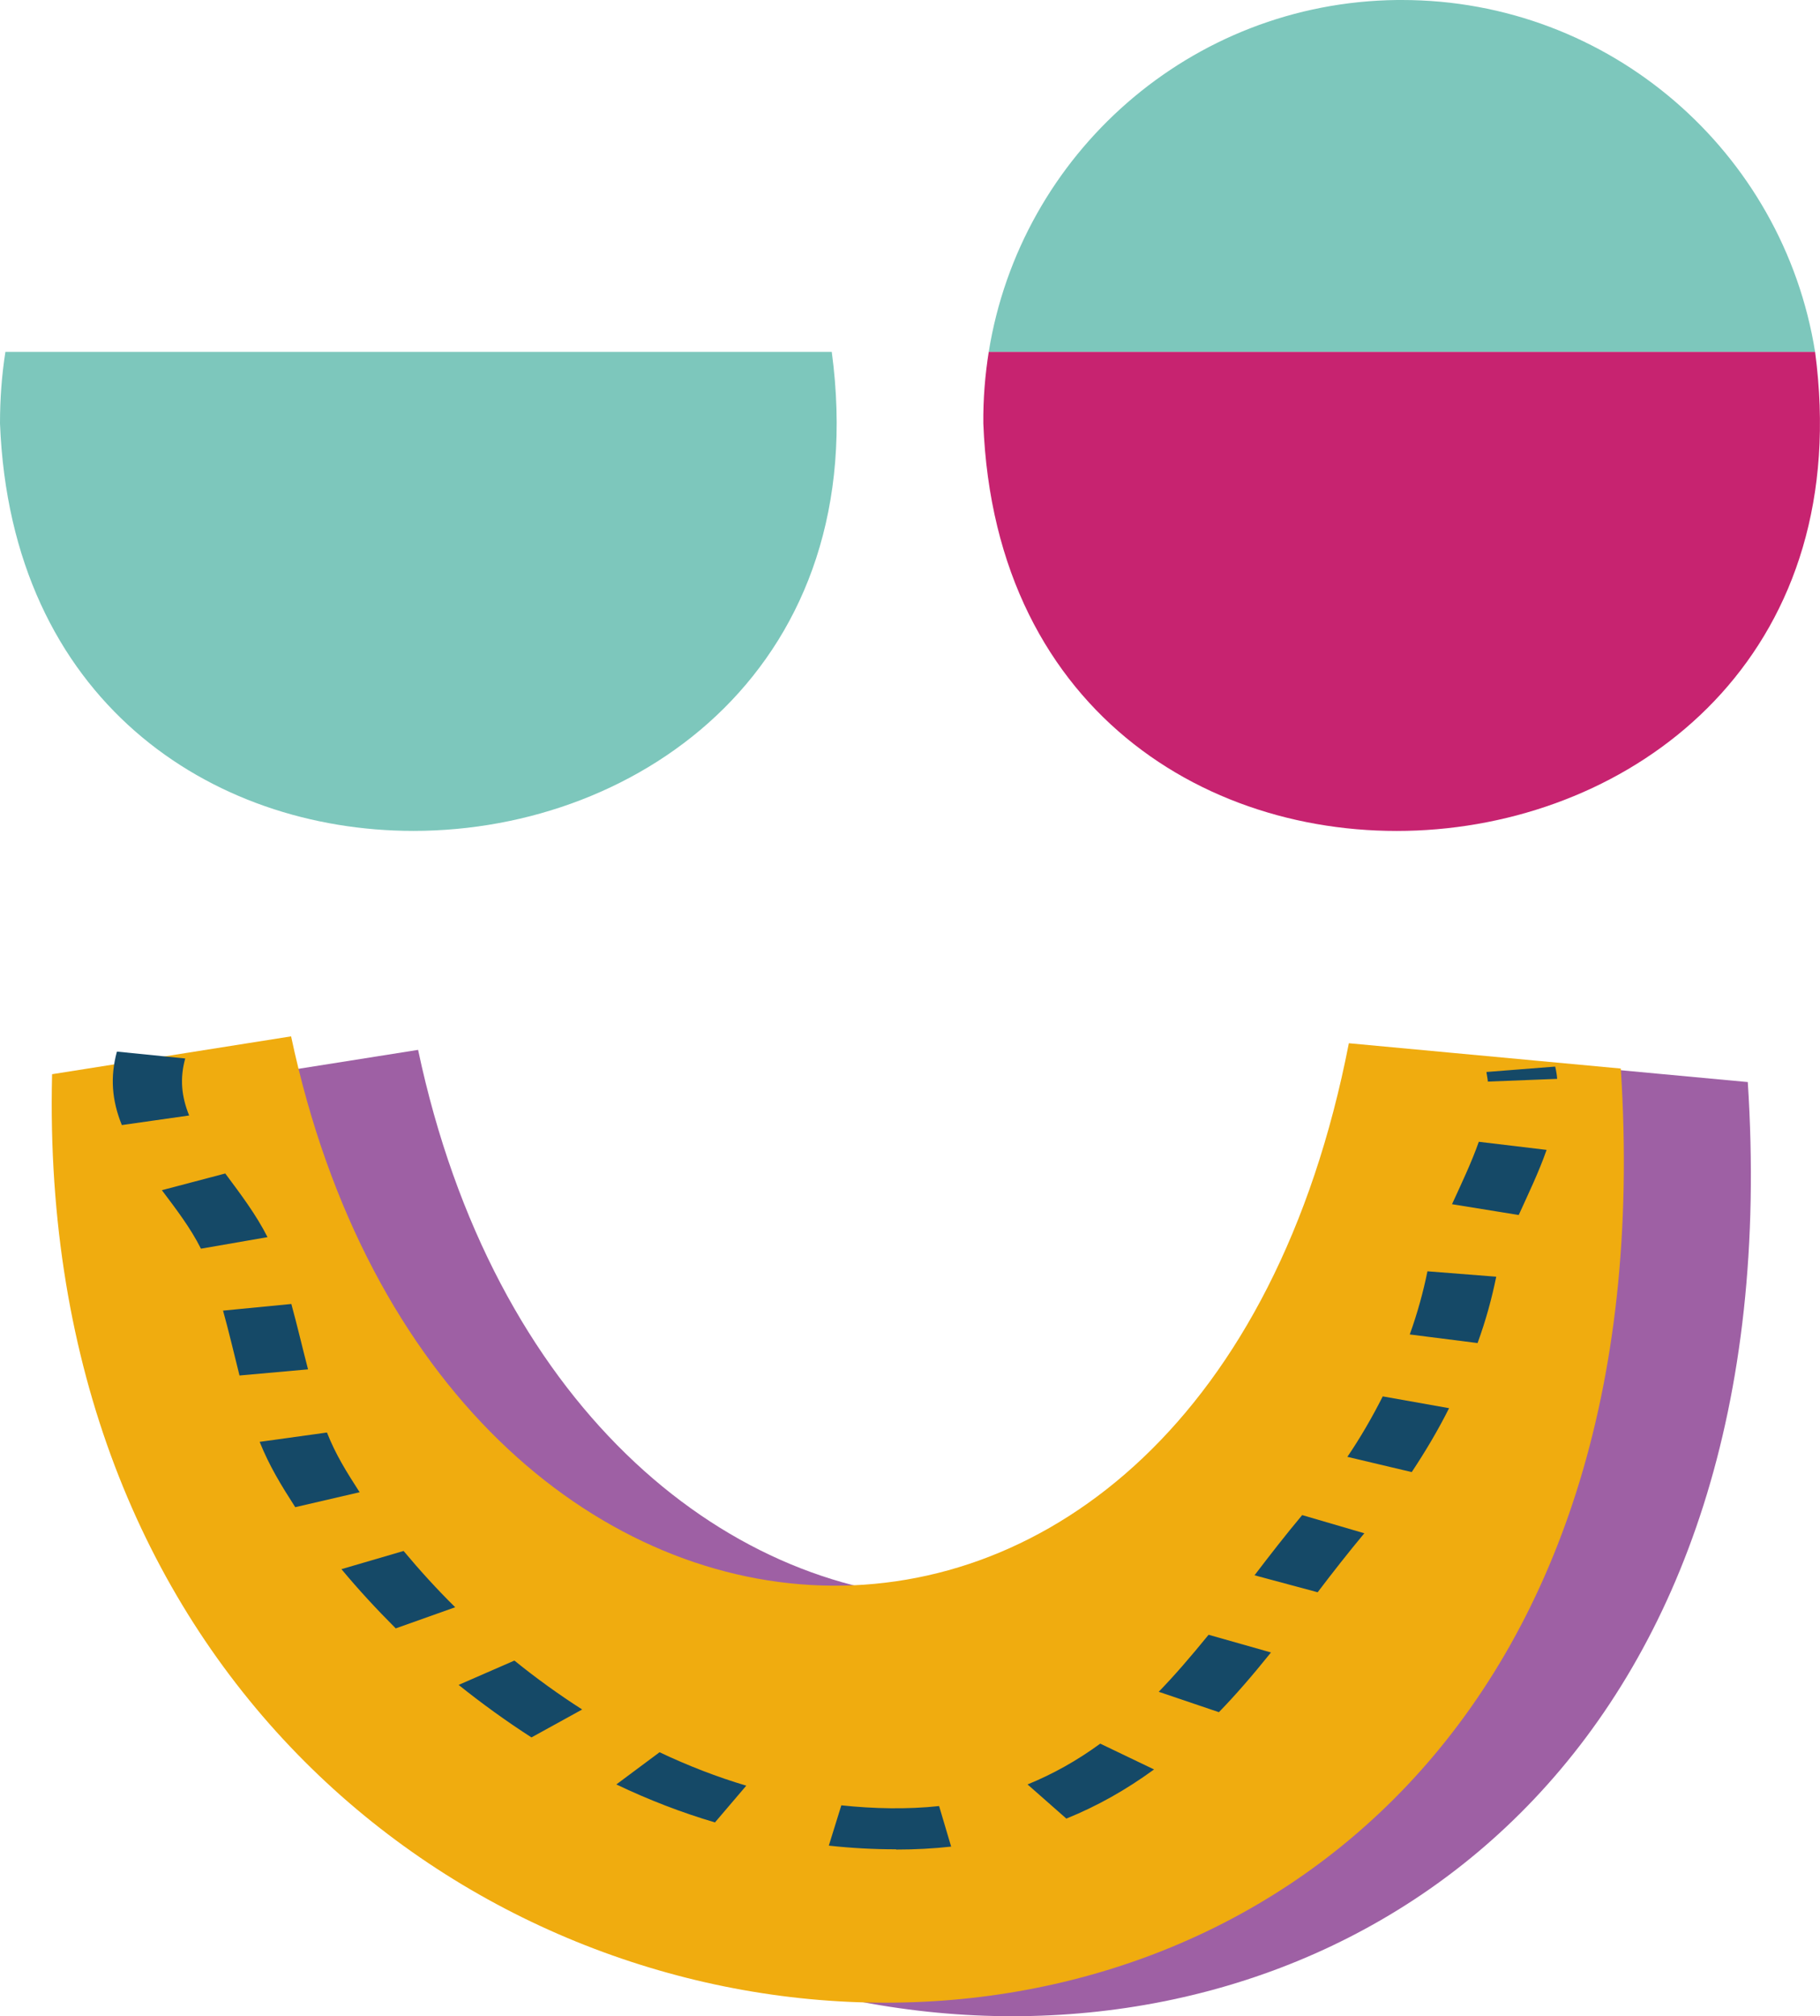
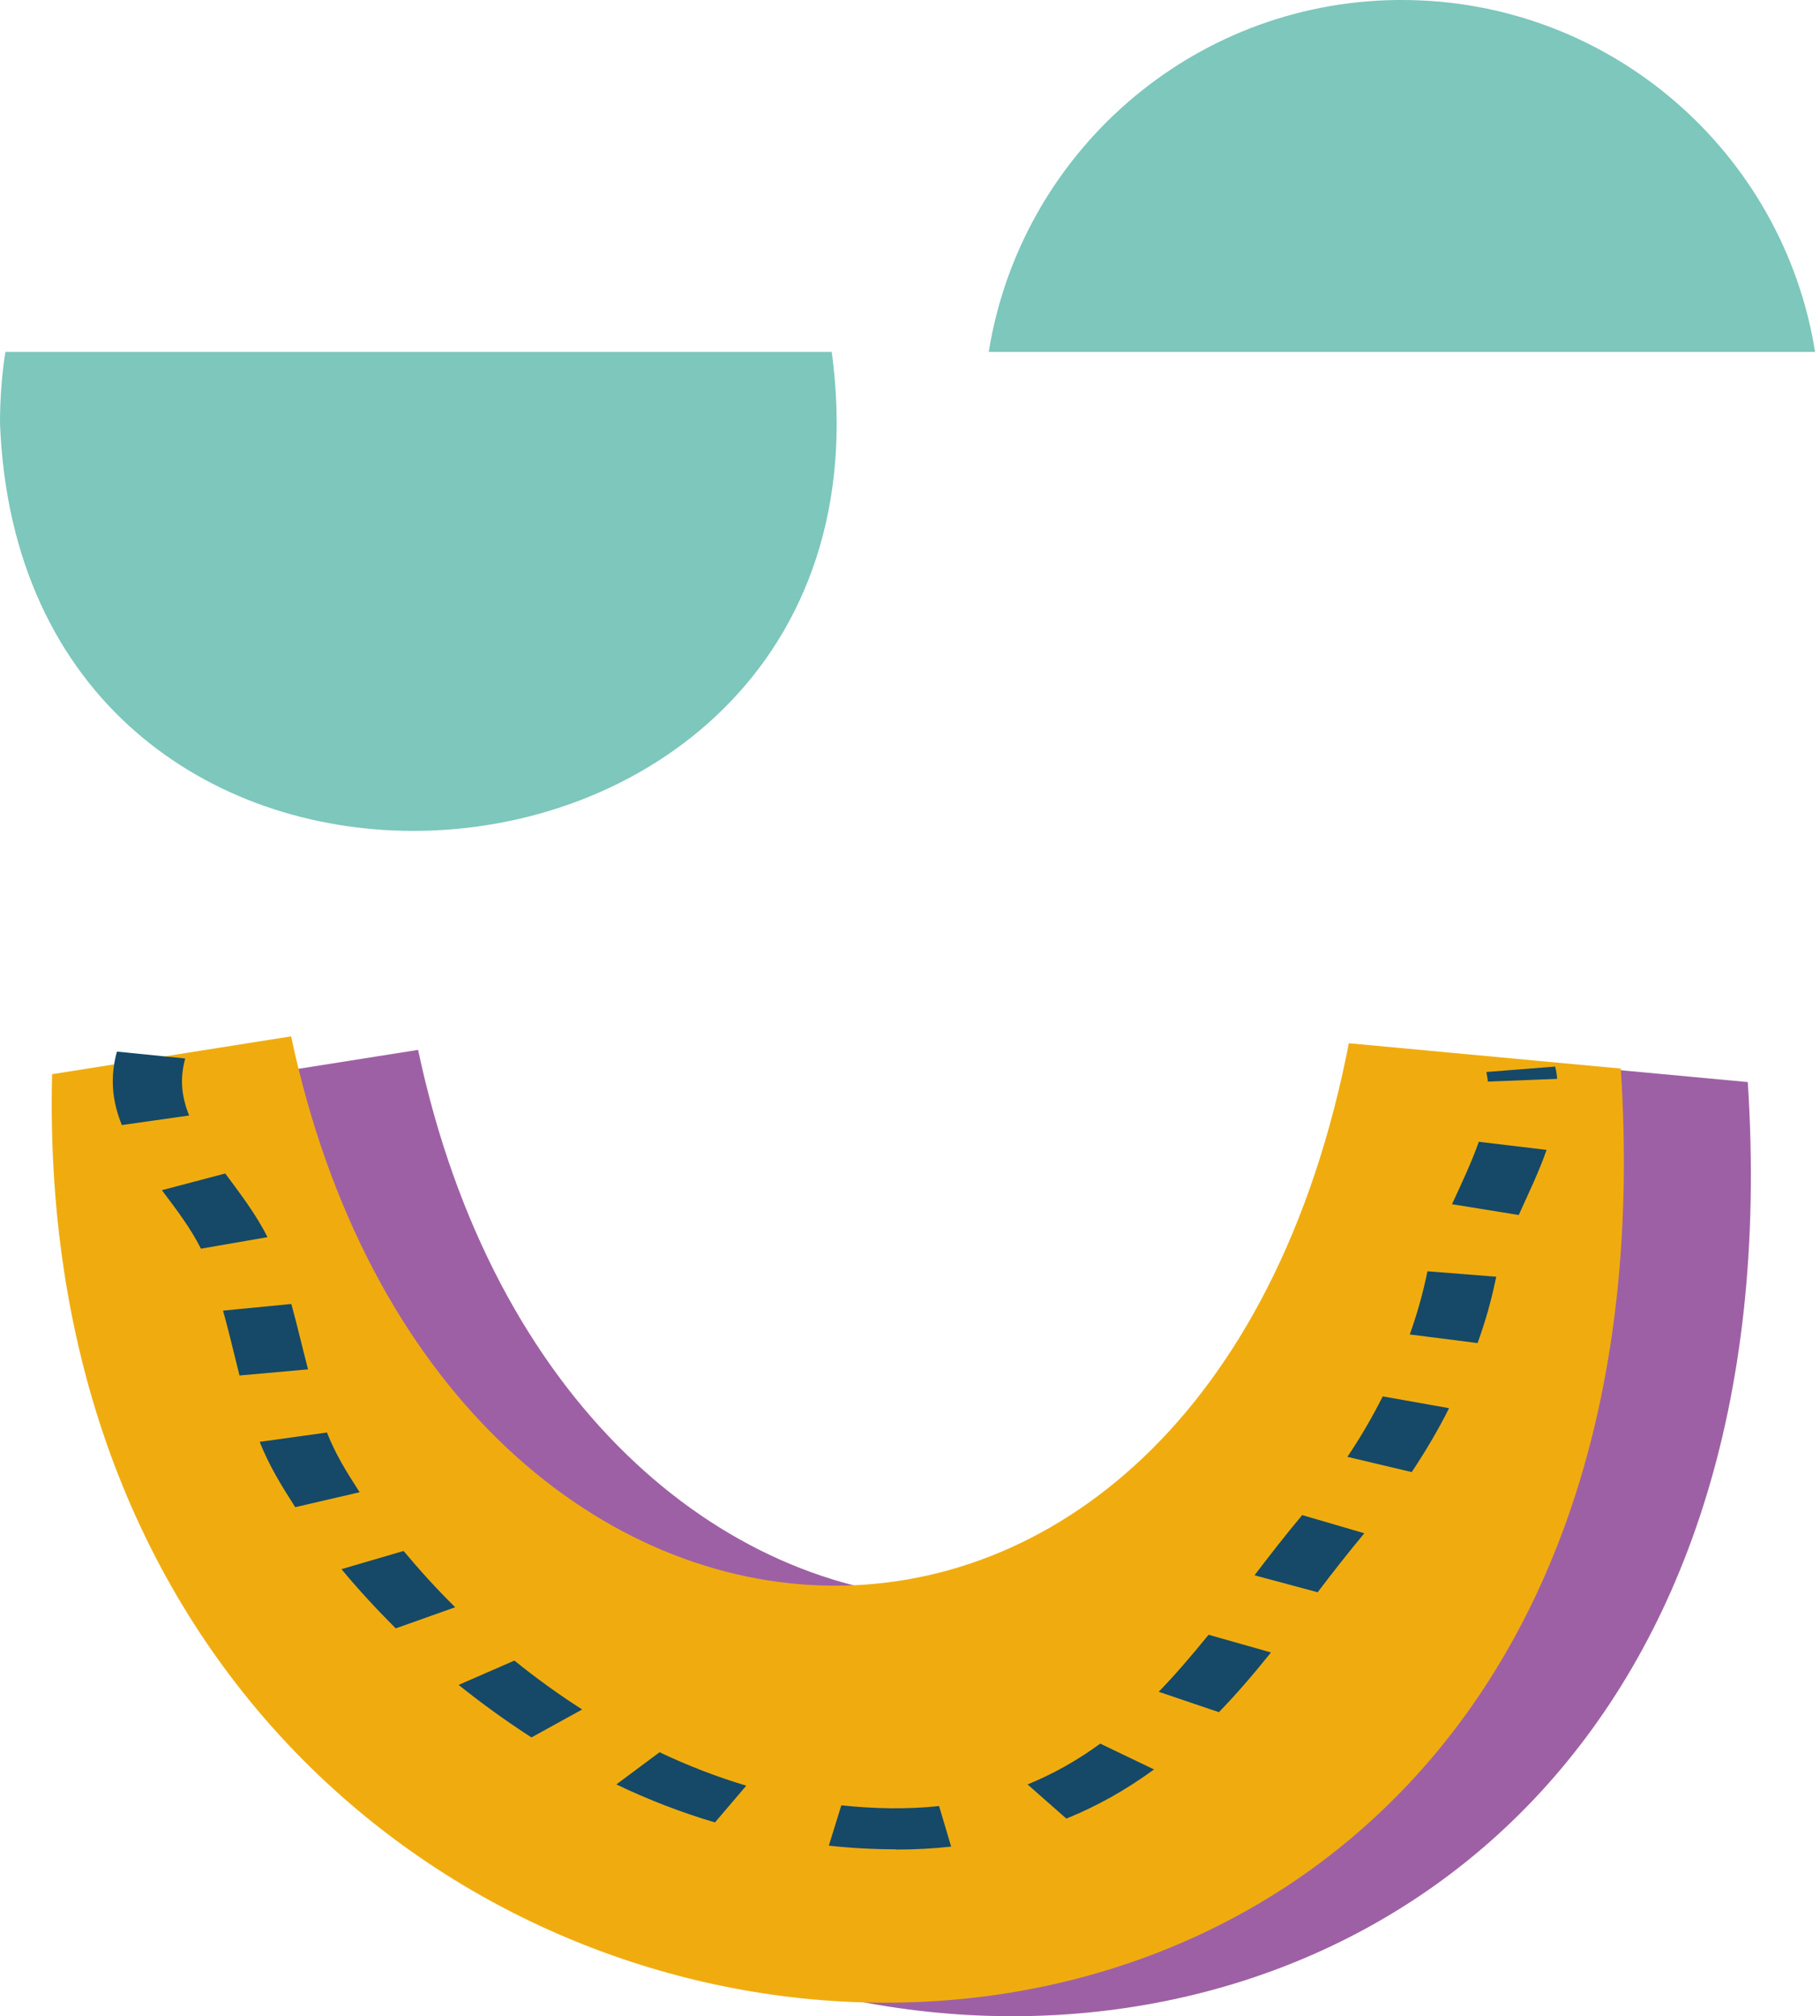
<svg xmlns="http://www.w3.org/2000/svg" id="Laag_2" data-name="Laag 2" viewBox="0 0 74.09 82.04">
  <defs>
    <style>
      .cls-1 {
        fill: #154967;
      }

      .cls-2 {
        fill: #7dc7bc;
      }

      .cls-3 {
        fill: #9e60a4;
      }

      .cls-4 {
        fill: #c72370;
      }

      .cls-5 {
        fill: #f0ac0f;
      }
    </style>
  </defs>
  <g id="Laag_1-2" data-name="Laag 1">
    <path class="cls-3" d="M7.29,44.27c-1.16,47.93,67.31,52.82,63.86-.24l-11.07-1.03c-5.94,30.52-36.97,28.41-43.06-.28l-9.73,1.54Z" />
    <path class="cls-5" d="M2.12,43.72c-1.16,47.93,67.3,52.82,63.86-.24l-11.07-1.03c-5.94,30.52-36.97,28.41-43.06-.28l-9.73,1.54Z" />
    <path class="cls-1" d="M36.48,75.25c-.91,0-1.83-.05-2.74-.15l.51-1.64c1.31.14,2.69.17,3.98.03l.49,1.65c-.72.08-1.48.12-2.24.12M29.12,74.16c-1.36-.4-2.71-.92-4.03-1.55l1.76-1.31c1.16.55,2.35,1.01,3.53,1.36l-1.27,1.49ZM43.41,74l-1.58-1.39c1.03-.42,2-.96,2.96-1.66l2.19,1.05c-1.14.83-2.31,1.49-3.57,2M21.64,70.7c-1.01-.65-2.01-1.37-2.97-2.14l2.27-.99c.89.72,1.82,1.39,2.76,1.99l-2.07,1.14ZM49.62,69.67l-2.45-.83c.64-.66,1.28-1.4,2.03-2.32l2.54.72c-.78.97-1.45,1.74-2.12,2.43M16.11,66.26c-.78-.78-1.53-1.59-2.21-2.41l2.53-.74c.65.78,1.36,1.56,2.1,2.29l-2.42.86ZM53.64,64.79l-2.57-.69c.61-.8,1.27-1.65,1.94-2.45l2.53.74c-.65.78-1.3,1.61-1.9,2.4M12.02,61.33c-.59-.92-1.05-1.67-1.45-2.66l2.74-.38c.36.91.79,1.59,1.33,2.43l-2.63.61ZM57.47,59.9l-2.62-.62c.53-.78,1.01-1.61,1.44-2.46l2.7.48c-.45.9-.97,1.77-1.52,2.6M9.75,55.97c-.22-.87-.43-1.78-.67-2.64l2.78-.27c.24.87.45,1.78.68,2.66l-2.79.25ZM60.15,54.65l-2.76-.35c.32-.89.55-1.74.72-2.57l2.8.22c-.18.88-.42,1.77-.76,2.7M8.18,50.81c-.42-.84-1.01-1.61-1.59-2.38l2.58-.68c.61.82,1.25,1.66,1.72,2.59l-2.71.47ZM61.83,49.44l-2.72-.44c.38-.83.8-1.71,1.09-2.54l2.76.33c-.31.89-.74,1.78-1.13,2.64M4.96,45.78c-.41-1.01-.48-1.97-.2-2.99l2.78.28c-.22.8-.16,1.53.16,2.32l-2.74.39ZM60.57,44.02c-.01-.13-.04-.26-.06-.4l2.8-.22c.04.17.07.34.08.5l-2.81.11Z" />
    <path class="cls-2" d="M33.86,14.32H.22C.07,15.27,0,16.24,0,17.23c.44,11.28,8.6,16.58,16.83,16.58,9.32,0,18.73-6.82,17.03-19.49" />
    <path class="cls-2" d="M57.07,0c-.06,0-.13,0-.19,0-8.42.09-15.34,6.28-16.63,14.32h33.64c-1.3-8.13-8.35-14.32-16.82-14.32" />
-     <path class="cls-4" d="M40.03,17.23c.93,24.06,37.04,20.94,33.86-2.91h-33.64c-.15.95-.23,1.92-.22,2.91" />
  </g>
</svg>